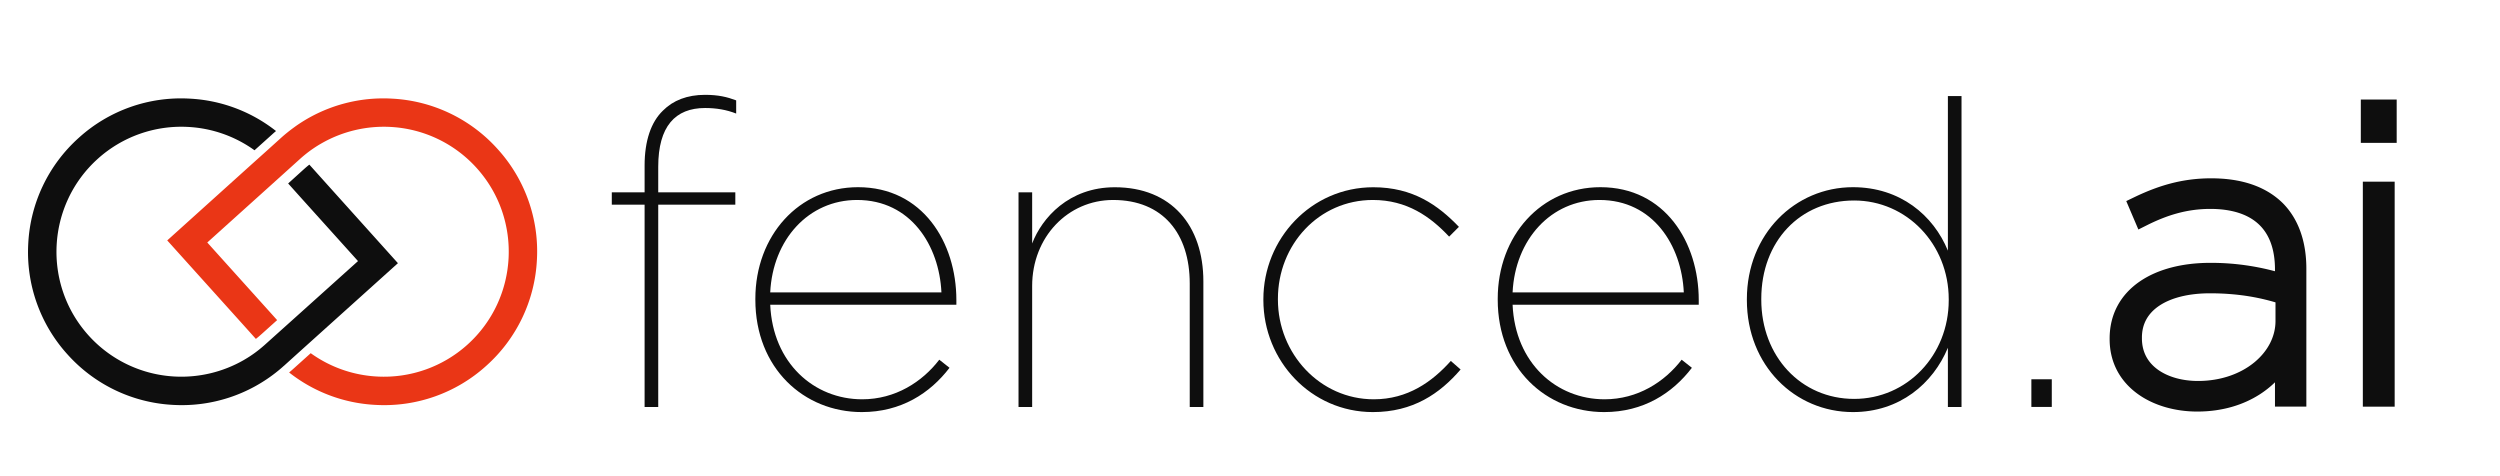
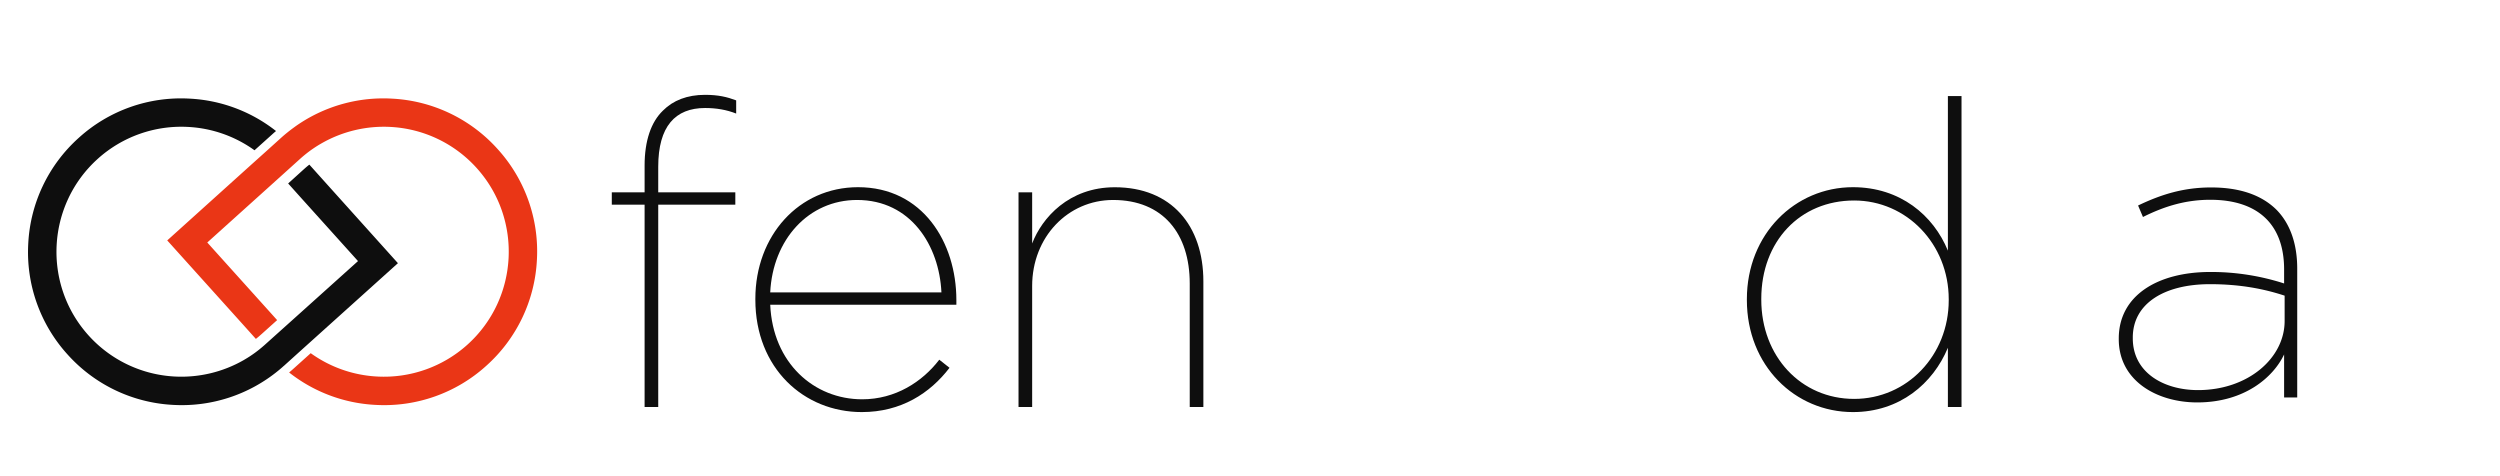
<svg xmlns="http://www.w3.org/2000/svg" width="3833" height="730" viewBox="0 0 3833 730">
  <defs>
    <clipPath id="clip-path">
      <rect id="Rectangle_372" data-name="Rectangle 372" width="3833" height="730" transform="translate(12.1 -973.1)" />
    </clipPath>
    <clipPath id="clip-path-9">
-       <rect id="Rectangle_381" data-name="Rectangle 381" width="3833" height="730" transform="translate(-3114.5 -581.5)" />
-     </clipPath>
+       </clipPath>
  </defs>
  <g id="fenced_night_mode" data-name="fenced night mode" transform="translate(-12.1 973.1)">
    <g id="Group_17127" data-name="Group 17127">
      <g id="Group_17114" data-name="Group 17114" clip-path="url(#clip-path)">
        <path id="Path_2864" data-name="Path 2864" d="M835.3-574.8a233.072,233.072,0,0,0-60.1-169.6,233.485,233.485,0,0,0-162.4-77.5,233.369,233.369,0,0,0-137.2,35.5c-4.1,2.6-8.2,5.3-12.1,8.2-3.9,2.8-7.7,5.7-11.5,8.8-3,2.4-5.9,4.9-8.8,7.5l-23.7,21.4-10.7,9.6-10.7,9.6L268.5-604.5,385.2-474.9l9.6,10.7,9.6,10.7c3.1-2.4,6.1-5,9.1-7.7L437-482.3,427.4-493,329.9-601.3l97.6-87.9,21.3-19.2,23.5-21.2c3-2.7,6-5.2,9.1-7.7,3.8-3,7.7-5.9,11.6-8.5,4.1-2.8,8.2-5.3,12.4-7.7a192.328,192.328,0,0,1,105.2-25A191.2,191.2,0,0,1,743-715.4c70.7,78.5,64.3,200-14.2,270.7a191.329,191.329,0,0,1-138.3,48.9,191.227,191.227,0,0,1-102-35.8l-3,2.7-23.8,21.4c-2.1,1.9-4.2,3.7-6.3,5.5a232.759,232.759,0,0,0,132.8,49.7,233.072,233.072,0,0,0,169.6-60.1A233.485,233.485,0,0,0,835.3-574.8Z" fill="#ea3616" />
      </g>
      <g id="Group_17115" data-name="Group 17115" clip-path="url(#clip-path)">
        <path id="Path_2865" data-name="Path 2865" d="M453.9-691.8l9.6,10.7,9.6,10.7L561-572.8,463.3-485l-10.7,9.6-10.7,9.6-23.5,21.1c-3,2.7-6,5.2-9.1,7.7-3.8,3-7.7,5.9-11.6,8.5-4,2.8-8.2,5.3-12.3,7.7a192.328,192.328,0,0,1-105.2,25,191.2,191.2,0,0,1-132.4-63.1c-70.7-78.5-64.3-200,14.2-270.7a191.329,191.329,0,0,1,138.3-48.9,191.228,191.228,0,0,1,102,35.8l26.7-24c2.1-1.9,4.2-3.8,6.3-5.5a232.759,232.759,0,0,0-132.8-49.7,233.072,233.072,0,0,0-169.6,60.1A233.485,233.485,0,0,0,55.4-599.4a233.494,233.494,0,0,0,60.1,169.6,233.485,233.485,0,0,0,162.4,77.5,233.357,233.357,0,0,0,160.8-52.5c1.5-1.2,2.9-2.4,4.3-3.6.8-.7,1.5-1.3,2.3-2,.7-.6,1.4-1.3,2.2-1.9h0l23.7-21.4,151-135.9L505.6-699.3,496-710l-9.6-10.7c-3.1,2.4-6.1,5-9.1,7.7Z" fill="#0e0e0e" />
      </g>
      <g id="Group_17116" data-name="Group 17116" clip-path="url(#clip-path)">
        <path id="Path_2866" data-name="Path 2866" d="M1000.4-349.1h20.9V-659.3h118.2v-18.9H1021.3v-39.2c0-62,26.1-90.1,71.8-90.1,17,0,32.7,2.6,47.7,8.5v-20.2c-13.7-5.2-27.4-8.5-47.7-8.5-27.4,0-49,8.5-64.6,24.2-18.3,17.6-28.1,46.4-28.1,84.2v41.1H950.1v18.9h50.3Z" fill="#0e0e0e" />
      </g>
      <g id="Group_17117" data-name="Group 17117" clip-path="url(#clip-path)">
        <path id="Path_2867" data-name="Path 2867" d="M1193-524.8c3.9-81,58.8-141.7,133.2-141.7,82.3,0,126,69.9,129.3,141.7Zm140.4,183.5c60.1,0,104.5-28.7,134.5-67.9l-15.7-12.4c-26.1,34-67.3,60.7-118.2,60.7-73.8,0-137.1-55.5-141-145h285.4v-7.2c0-88.2-51.6-173-150.8-173-90.8,0-157.4,74.4-157.4,171.1v1.3C1170.2-408.6,1244.6-341.3,1333.4-341.3Z" fill="#0e0e0e" />
      </g>
      <g id="Group_17118" data-name="Group 17118" clip-path="url(#clip-path)">
        <path id="Path_2868" data-name="Path 2868" d="M1573.7-349.1h20.9V-534.6c0-75.1,54.9-131.9,124.1-131.9,76.4,0,117.5,51.6,117.5,128v189.4h20.9V-541.7c0-85.5-49-144.3-135.8-144.3-70.5,0-111.7,47-126.7,86.2v-78.4h-20.9Z" fill="#0e0e0e" />
      </g>
      <g id="Group_17119" data-name="Group 17119" clip-path="url(#clip-path)">
-         <path id="Path_2869" data-name="Path 2869" d="M2117-341.3c61.4,0,102.5-28.1,134.5-65.3l-15-13.1c-28.7,32-66,58.8-118.2,58.8-82.3,0-146.9-69.9-146.9-152.8V-515c0-82.9,62.7-151.5,145.6-151.5,52.2,0,88.2,25.5,116.9,56.2l15-15c-32-33.3-70.5-60.7-131.3-60.7-95.3,0-168.5,79-168.5,171.7v1.3C1949.2-419.7,2022.3-341.3,2117-341.3Z" fill="#0e0e0e" />
-       </g>
+         </g>
      <g id="Group_17120" data-name="Group 17120" clip-path="url(#clip-path)">
-         <path id="Path_2870" data-name="Path 2870" d="M2331.2-524.8c3.9-81,58.8-141.7,133.2-141.7,82.3,0,126,69.9,129.3,141.7Zm140.4,183.5c60.1,0,104.5-28.7,134.5-67.9l-15.7-12.4c-26.1,34-67.3,60.7-118.2,60.7-73.8,0-137.1-55.5-141-145h285.4v-7.2c0-88.2-51.6-173-150.8-173-90.8,0-157.4,74.4-157.4,171.1v1.3C2308.4-408.6,2382.8-341.3,2471.6-341.3Z" fill="#0e0e0e" />
-       </g>
+         </g>
      <g id="Group_17121" data-name="Group 17121" clip-path="url(#clip-path)">
        <path id="Path_2871" data-name="Path 2871" d="M2854.9-361.5c-81.6,0-142.4-65.3-142.4-152.1v-1.3c0-88.2,59.4-150.8,142.4-150.8,80.3,0,145,66.6,145,151.5v1.3C2999.9-428.1,2935.9-361.5,2854.9-361.5Zm-1.9,20.2c71.8,0,122.8-43.8,145.6-98.6v90.8h20.9V-825.8h-20.9v237c-22.2-54.2-73.1-97.3-145.6-97.3-88.8,0-162.6,71.8-162.6,171.7v1.3C2690.4-412.5,2764.2-341.3,2853-341.3Z" fill="#0e0e0e" />
      </g>
      <g id="Group_17122" data-name="Group 17122" transform="translate(3126.6 -391.6)" clip-path="url(#clip-path-9)">
        <rect id="Rectangle_380" data-name="Rectangle 380" width="31.3" height="42.4" fill="#0e0e0e" />
      </g>
      <g id="Group_17123" data-name="Group 17123" clip-path="url(#clip-path)">
        <path id="Path_2872" data-name="Path 2872" d="M3382.1-375c-52.8,0-100-27-100-79.3v-1.3c0-52.2,48.4-81.8,118.3-81.8,47.2,0,83.7,7.5,114.5,17.6v39C3514.8-424,3458.8-375,3382.1-375Zm-1.3,18.9c73,0,117-39,133.3-73.6v66h20.1V-561.2c0-39-11.3-69.2-31.4-89.9-23.3-23.3-57.2-34.6-100.6-34.6-42.1,0-76.7,10.7-112,27.7l7.5,17.6c31.4-15.7,64.2-26.4,103.2-26.4,70.4,0,113.2,35.2,113.2,106.9v21.4a364.527,364.527,0,0,0-113.2-17.6c-80.5,0-140.3,35.9-140.3,101.9v1.3C3260.7-388.8,3319.8-356.1,3380.8-356.1Z" fill="#0e0e0e" />
      </g>
      <g id="Group_17124" data-name="Group 17124" clip-path="url(#clip-path)">
-         <path id="Path_2873" data-name="Path 2873" d="M3648.8-363.6h20.8v-317h-20.8Zm-3.1-404.5h27v-38.4h-27Z" fill="#0e0e0e" />
-       </g>
+         </g>
      <g id="Group_17125" data-name="Group 17125" clip-path="url(#clip-path)">
-         <path id="Path_2874" data-name="Path 2874" d="M3648.8-363.6h20.8v-317h-20.8Zm-3.1-404.5h27v-38.4h-27ZM3382.1-375c-52.8,0-100-27-100-79.3v-1.3c0-52.2,48.4-81.8,118.3-81.8,47.2,0,83.7,7.5,114.5,17.6v39C3514.8-424,3458.8-375,3382.1-375Zm-1.3,18.9c73,0,117-39,133.3-73.6v66h20.1V-561.2c0-39-11.3-69.2-31.4-89.9-23.3-23.3-57.2-34.6-100.6-34.6-42.1,0-76.7,10.7-112,27.7l7.5,17.6c31.4-15.7,64.2-26.4,103.2-26.4,70.4,0,113.2,35.2,113.2,106.9v21.4a364.527,364.527,0,0,0-113.2-17.6c-80.5,0-140.3,35.9-140.3,101.9v1.3C3260.7-388.8,3319.8-356.1,3380.8-356.1Z" fill="none" stroke="#0e0e0e" stroke-width="28" />
-       </g>
+         </g>
      <g id="Group_17126" data-name="Group 17126" clip-path="url(#clip-path)">
        <path id="Path_2875" data-name="Path 2875" d="M3382.1-375c-52.8,0-100-27-100-79.3v-1.3c0-52.2,48.4-81.8,118.3-81.8,47.2,0,83.7,7.5,114.5,17.6v39C3514.8-424,3458.8-375,3382.1-375Zm-1.3,18.9c73,0,117-39,133.3-73.6v66h20.1V-561.2c0-39-11.3-69.2-31.4-89.9-23.3-23.3-57.2-34.6-100.6-34.6-42.1,0-76.7,10.7-112,27.7l7.5,17.6c31.4-15.7,64.2-26.4,103.2-26.4,70.4,0,113.2,35.2,113.2,106.9v21.4a364.527,364.527,0,0,0-113.2-17.6c-80.5,0-140.3,35.9-140.3,101.9v1.3C3260.7-388.8,3319.8-356.1,3380.8-356.1Z" opacity="0" />
        <path id="Path_2876" data-name="Path 2876" d="M3648.8-363.6h20.8v-317h-20.8Zm-3.1-404.5h27v-38.4h-27Z" opacity="0" />
      </g>
    </g>
  </g>
</svg>